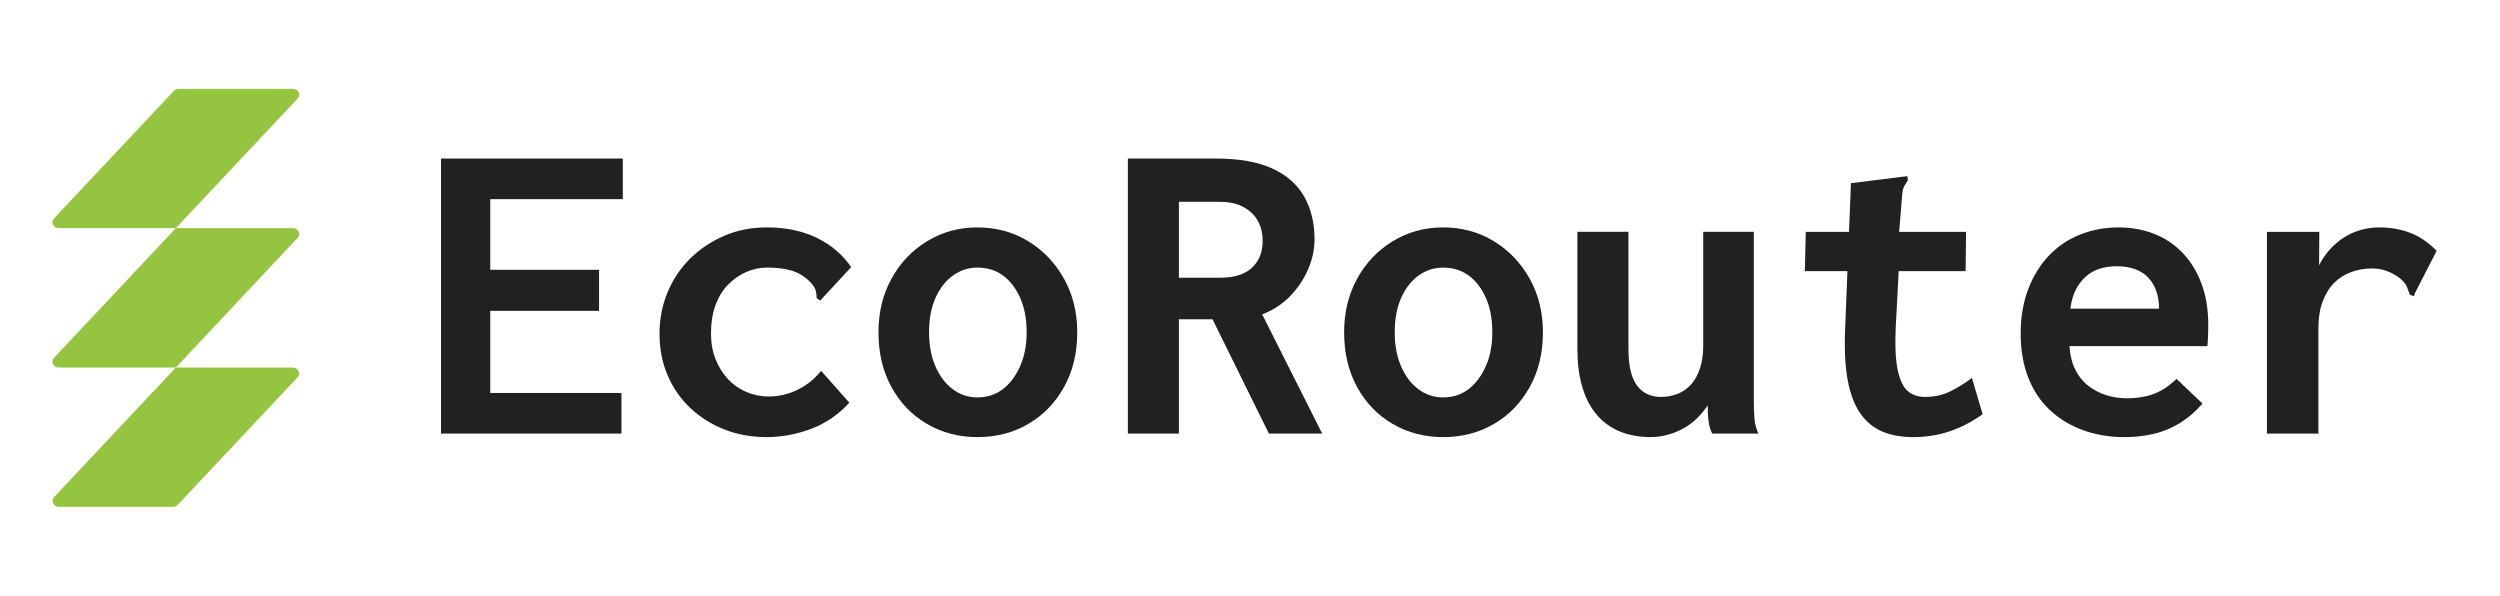
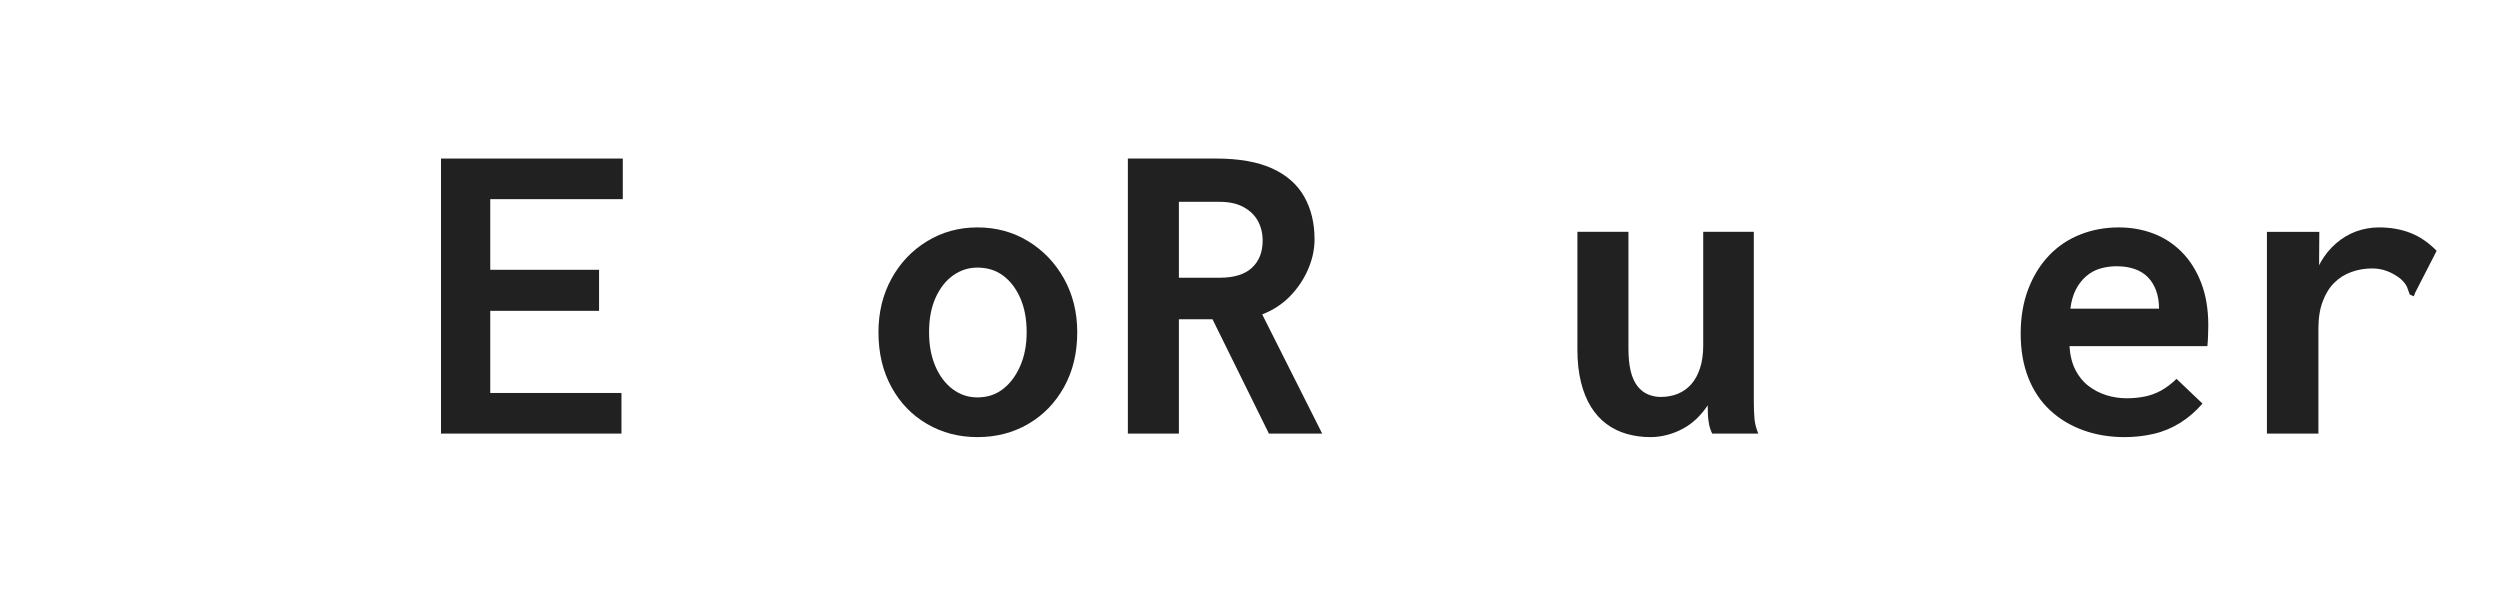
<svg xmlns="http://www.w3.org/2000/svg" fill="none" fill-rule="evenodd" stroke="black" stroke-width="0.501" stroke-linejoin="bevel" stroke-miterlimit="10" font-family="Times New Roman" font-size="16" style="font-variant-ligatures:none" version="1.1" overflow="visible" width="191.987pt" height="45.753pt" viewBox="-294.122 -996.653 191.987 45.753">
  <defs>
	</defs>
  <g id="Back" transform="scale(1 -1)" />
  <g id="Layer 1" transform="scale(1 -1)">
    <rect x="-294.121" y="950.901" width="191.986" height="45.752" stroke="none" stroke-linejoin="miter" />
    <g id="Group" fill-rule="nonzero" stroke-linejoin="miter" stroke="none" stroke-width="0.266">
      <g id="Group_1" fill="#95c540">
-         <path d="M -271.621,989.826 L -280.412,989.826 C -280.542,989.826 -280.673,989.778 -280.761,989.682 L -289.978,979.877 C -290.243,979.586 -290.031,979.133 -289.622,979.133 L -280.619,979.133 L -271.267,989.083 C -270.994,989.374 -271.215,989.826 -271.621,989.826 M -271.617,979.133 L -280.619,979.133 L -289.978,969.17 C -290.251,968.884 -290.031,968.43 -289.628,968.43 L -280.619,968.43 L -271.267,978.388 C -270.994,978.672 -271.215,979.133 -271.617,979.133 M -271.278,967.668 L -280.478,957.88 C -280.572,957.784 -280.702,957.729 -280.838,957.729 L -289.604,957.729 C -290.019,957.729 -290.238,958.196 -289.965,958.485 L -280.619,968.43 L -271.64,968.43 C -271.226,968.43 -271.006,967.965 -271.278,967.668" />
-       </g>
+         </g>
      <g id="Group_2" fill="#212121">
        <path d="M -260.255,963.356 L -260.255,984.477 L -246.295,984.477 L -246.295,981.359 L -256.473,981.359 L -256.473,975.934 L -248.117,975.934 L -248.117,972.782 L -256.473,972.782 L -256.473,966.475 L -246.397,966.475 L -246.397,963.356 Z" marker-start="none" marker-end="none" />
      </g>
      <g id="Group_3" fill="#212121">
-         <path d="M -238.507,963.679 C -239.504,964.074 -240.375,964.626 -241.12,965.33 C -241.866,966.033 -242.443,966.87 -242.855,967.837 C -243.269,968.806 -243.475,969.872 -243.475,971.038 C -243.475,972.16 -243.269,973.215 -242.855,974.206 C -242.443,975.196 -241.866,976.06 -241.12,976.797 C -240.375,977.533 -239.504,978.115 -238.507,978.545 C -237.509,978.975 -236.415,979.189 -235.224,979.189 C -233.756,979.189 -232.472,978.918 -231.372,978.375 C -230.271,977.832 -229.4,977.087 -228.757,976.137 L -230.924,973.798 L -231.131,973.562 L -231.407,973.764 C -231.407,973.946 -231.429,974.131 -231.476,974.324 C -231.521,974.515 -231.669,974.747 -231.922,975.018 C -232.358,975.448 -232.84,975.736 -233.366,975.882 C -233.893,976.03 -234.501,976.104 -235.189,976.104 C -235.762,976.104 -236.306,975.991 -236.821,975.762 C -237.338,975.537 -237.802,975.21 -238.214,974.788 C -238.627,974.368 -238.948,973.843 -239.177,973.215 C -239.406,972.587 -239.521,971.862 -239.521,971.039 C -239.521,970.304 -239.401,969.638 -239.161,969.044 C -238.918,968.448 -238.598,967.94 -238.198,967.518 C -237.796,967.095 -237.326,966.773 -236.787,966.545 C -236.248,966.317 -235.682,966.204 -235.086,966.204 C -234.603,966.204 -234.134,966.272 -233.676,966.408 C -233.216,966.543 -232.764,966.751 -232.316,967.034 C -231.87,967.317 -231.452,967.697 -231.063,968.171 L -228.897,965.729 C -229.745,964.802 -230.73,964.13 -231.853,963.712 C -232.976,963.295 -234.112,963.085 -235.258,963.085 C -236.426,963.085 -237.509,963.284 -238.507,963.679" />
-       </g>
+         </g>
      <g id="Group_4" fill="#212121">
        <path d="M -219.063,966.135 C -218.305,966.135 -217.653,966.349 -217.103,966.773 C -216.552,967.198 -216.111,967.785 -215.779,968.538 C -215.447,969.289 -215.28,970.156 -215.28,971.135 C -215.28,972.16 -215.447,973.041 -215.779,973.784 C -216.111,974.524 -216.552,975.095 -217.103,975.498 C -217.653,975.901 -218.305,976.103 -219.063,976.103 C -219.75,976.103 -220.375,975.901 -220.937,975.498 C -221.498,975.095 -221.945,974.524 -222.277,973.784 C -222.61,973.041 -222.775,972.16 -222.775,971.135 C -222.775,970.156 -222.616,969.289 -222.295,968.538 C -221.973,967.785 -221.532,967.198 -220.97,966.773 C -220.409,966.349 -219.774,966.135 -219.063,966.135 M -219.063,963.085 C -220.485,963.085 -221.772,963.421 -222.93,964.096 C -224.088,964.768 -224.999,965.714 -225.663,966.929 C -226.33,968.143 -226.661,969.546 -226.661,971.136 C -226.661,972.659 -226.33,974.031 -225.663,975.247 C -224.999,976.46 -224.088,977.421 -222.93,978.127 C -221.772,978.835 -220.485,979.189 -219.063,979.189 C -217.618,979.189 -216.318,978.835 -215.16,978.127 C -214.002,977.421 -213.085,976.46 -212.409,975.247 C -211.733,974.031 -211.395,972.659 -211.395,971.136 C -211.395,969.546 -211.733,968.143 -212.409,966.929 C -213.085,965.714 -214.002,964.768 -215.16,964.096 C -216.318,963.421 -217.618,963.085 -219.063,963.085" />
      </g>
      <g id="Group_5" fill="#212121">
        <path d="M -203.589,975.325 L -200.46,975.325 C -199.358,975.325 -198.533,975.577 -197.984,976.086 C -197.434,976.595 -197.157,977.289 -197.157,978.172 C -197.157,978.736 -197.28,979.24 -197.52,979.682 C -197.76,980.121 -198.128,980.478 -198.62,980.748 C -199.113,981.02 -199.726,981.154 -200.46,981.154 L -203.589,981.154 Z M -207.508,963.356 L -207.508,984.477 L -200.734,984.477 C -198.969,984.477 -197.531,984.222 -196.419,983.715 C -195.307,983.206 -194.489,982.482 -193.962,981.546 C -193.433,980.607 -193.172,979.517 -193.172,978.272 C -193.172,977.504 -193.336,976.738 -193.669,975.967 C -194,975.2 -194.465,974.511 -195.06,973.899 C -195.657,973.289 -196.368,972.827 -197.192,972.51 L -192.585,963.356 L -196.676,963.356 L -201.009,972.137 L -203.589,972.137 L -203.589,963.356 Z" marker-start="none" marker-end="none" />
      </g>
      <g id="Group_6" fill="#212121">
-         <path d="M -183.301,966.135 C -182.545,966.135 -181.892,966.349 -181.341,966.773 C -180.79,967.198 -180.348,967.785 -180.018,968.538 C -179.685,969.289 -179.52,970.156 -179.52,971.135 C -179.52,972.16 -179.685,973.041 -180.018,973.784 C -180.348,974.524 -180.79,975.095 -181.341,975.498 C -181.892,975.901 -182.545,976.103 -183.301,976.103 C -183.989,976.103 -184.614,975.901 -185.175,975.498 C -185.738,975.095 -186.184,974.524 -186.516,973.784 C -186.848,973.041 -187.015,972.16 -187.015,971.135 C -187.015,970.156 -186.855,969.289 -186.533,968.538 C -186.213,967.785 -185.771,967.198 -185.209,966.773 C -184.649,966.349 -184.011,966.135 -183.301,966.135 M -183.301,963.085 C -184.723,963.085 -186.013,963.421 -187.169,964.096 C -188.328,964.768 -189.238,965.714 -189.903,966.929 C -190.569,968.143 -190.9,969.546 -190.9,971.136 C -190.9,972.659 -190.569,974.031 -189.903,975.247 C -189.238,976.46 -188.328,977.421 -187.169,978.127 C -186.013,978.835 -184.723,979.189 -183.301,979.189 C -181.858,979.189 -180.558,978.835 -179.398,978.127 C -178.241,977.421 -177.325,976.46 -176.647,975.247 C -175.972,974.031 -175.634,972.659 -175.634,971.136 C -175.634,969.546 -175.972,968.143 -176.647,966.929 C -177.325,965.714 -178.241,964.768 -179.398,964.096 C -180.558,963.421 -181.858,963.085 -183.301,963.085" />
-       </g>
+         </g>
      <g id="Group_7" fill="#212121">
        <path d="M -167.38,963.085 C -168.025,963.085 -168.63,963.169 -169.203,963.334 C -169.776,963.498 -170.291,963.752 -170.751,964.095 C -171.21,964.436 -171.605,964.87 -171.937,965.398 C -172.268,965.927 -172.528,966.561 -172.71,967.299 C -172.895,968.035 -172.986,968.88 -172.986,969.829 L -172.986,978.85 L -169.066,978.85 L -169.066,969.882 C -169.066,969.204 -169.009,968.628 -168.893,968.157 C -168.78,967.686 -168.607,967.304 -168.379,967.007 C -168.149,966.711 -167.88,966.499 -167.569,966.367 C -167.26,966.237 -166.934,966.17 -166.59,966.17 C -166.109,966.17 -165.667,966.253 -165.265,966.416 C -164.866,966.58 -164.522,966.827 -164.235,967.156 C -163.948,967.485 -163.725,967.895 -163.566,968.388 C -163.405,968.88 -163.323,969.465 -163.323,970.146 L -163.323,978.85 L -159.438,978.85 L -159.438,965.821 C -159.438,965.333 -159.422,964.895 -159.388,964.506 C -159.352,964.117 -159.255,963.734 -159.094,963.356 L -162.635,963.356 C -162.75,963.597 -162.831,963.839 -162.877,964.08 C -162.923,964.321 -162.951,964.568 -162.963,964.821 C -162.974,965.075 -162.979,965.31 -162.979,965.526 C -163.232,965.142 -163.518,964.798 -163.84,964.492 C -164.161,964.186 -164.51,963.933 -164.888,963.73 C -165.265,963.525 -165.667,963.368 -166.091,963.255 C -166.516,963.141 -166.947,963.085 -167.38,963.085" />
      </g>
      <g id="Group_8" fill="#212121">
-         <path d="M -141.865,964.847 C -142.648,964.283 -143.477,963.849 -144.36,963.542 C -145.242,963.238 -146.19,963.085 -147.196,963.085 C -148.114,963.085 -148.91,963.231 -149.586,963.518 C -150.262,963.807 -150.825,964.275 -151.27,964.919 C -151.716,965.563 -152.04,966.42 -152.233,967.487 C -152.43,968.554 -152.492,969.876 -152.424,971.453 L -152.247,975.831 L -155.519,975.831 L -155.448,978.847 L -152.128,978.847 L -151.978,982.586 L -147.953,983.089 L -147.642,983.122 L -147.609,982.822 C -147.702,982.667 -147.793,982.513 -147.882,982.359 C -147.977,982.201 -148.034,981.936 -148.054,981.559 L -148.278,978.847 L -143.138,978.847 L -143.174,975.831 L -148.311,975.831 L -148.538,971.557 C -148.606,970.114 -148.555,969 -148.383,968.215 C -148.212,967.427 -147.947,966.89 -147.59,966.599 C -147.238,966.313 -146.807,966.17 -146.303,966.17 C -145.568,966.17 -144.911,966.315 -144.327,966.61 C -143.742,966.905 -143.196,967.242 -142.692,967.63 Z" marker-start="none" marker-end="none" />
-       </g>
+         </g>
      <g id="Group_9" fill="#212121">
        <path d="M -135.127,972.95 L -128.319,972.95 C -128.319,973.467 -128.395,973.928 -128.543,974.335 C -128.692,974.744 -128.904,975.088 -129.179,975.368 C -129.454,975.646 -129.793,975.856 -130.194,975.995 C -130.595,976.135 -131.059,976.206 -131.586,976.206 C -132.021,976.206 -132.44,976.147 -132.84,976.029 C -133.242,975.91 -133.603,975.712 -133.923,975.433 C -134.245,975.153 -134.508,974.807 -134.715,974.401 C -134.921,973.992 -135.059,973.509 -135.127,972.95 M -130.967,963.085 C -132.113,963.085 -133.174,963.261 -134.147,963.615 C -135.121,963.967 -135.97,964.479 -136.692,965.152 C -137.414,965.824 -137.97,966.657 -138.36,967.648 C -138.749,968.639 -138.945,969.765 -138.945,971.022 C -138.945,972.3 -138.749,973.446 -138.36,974.46 C -137.97,975.474 -137.436,976.334 -136.76,977.04 C -136.086,977.746 -135.288,978.28 -134.371,978.642 C -133.455,979.006 -132.469,979.189 -131.414,979.189 C -130.473,979.189 -129.591,979.034 -128.767,978.724 C -127.94,978.413 -127.214,977.941 -126.583,977.307 C -125.952,976.677 -125.454,975.889 -125.087,974.944 C -124.721,974.001 -124.537,972.91 -124.537,971.667 C -124.537,971.444 -124.542,971.179 -124.555,970.868 C -124.566,970.558 -124.583,970.291 -124.606,970.07 L -135.196,970.07 C -135.151,969.366 -135.001,968.761 -134.749,968.259 C -134.496,967.76 -134.166,967.348 -133.753,967.027 C -133.34,966.708 -132.882,966.469 -132.377,966.308 C -131.873,966.149 -131.345,966.068 -130.795,966.068 C -130.313,966.068 -129.848,966.114 -129.402,966.204 C -128.955,966.294 -128.533,966.453 -128.13,966.679 C -127.729,966.905 -127.346,967.198 -126.978,967.56 L -124.984,965.661 C -125.489,965.075 -126.055,964.583 -126.686,964.186 C -127.317,963.792 -127.993,963.508 -128.715,963.338 C -129.436,963.171 -130.188,963.085 -130.967,963.085" />
      </g>
      <g id="Group_10" fill="#212121">
        <path d="M -107,977.391 L -108.652,974.17 L -108.755,973.899 L -109.065,974.034 C -109.131,974.215 -109.201,974.402 -109.269,974.596 C -109.34,974.786 -109.511,975.007 -109.785,975.255 C -110.109,975.505 -110.445,975.695 -110.801,975.831 C -111.158,975.967 -111.539,976.038 -111.954,976.038 C -112.502,976.038 -113.029,975.949 -113.537,975.769 C -114.038,975.593 -114.479,975.319 -114.858,974.943 C -115.236,974.57 -115.533,974.087 -115.75,973.501 C -115.971,972.92 -116.08,972.23 -116.08,971.433 L -116.08,963.356 L -120.034,963.356 L -120.034,978.847 L -116.011,978.847 L -116.028,976.278 C -115.986,976.37 -115.937,976.458 -115.89,976.545 C -115.579,977.085 -115.19,977.561 -114.72,977.969 C -114.25,978.376 -113.735,978.679 -113.174,978.885 C -112.613,979.085 -112.031,979.189 -111.437,979.189 C -110.542,979.189 -109.734,979.048 -109.014,978.765 C -108.291,978.483 -107.618,978.025 -107,977.391" />
      </g>
    </g>
  </g>
</svg>